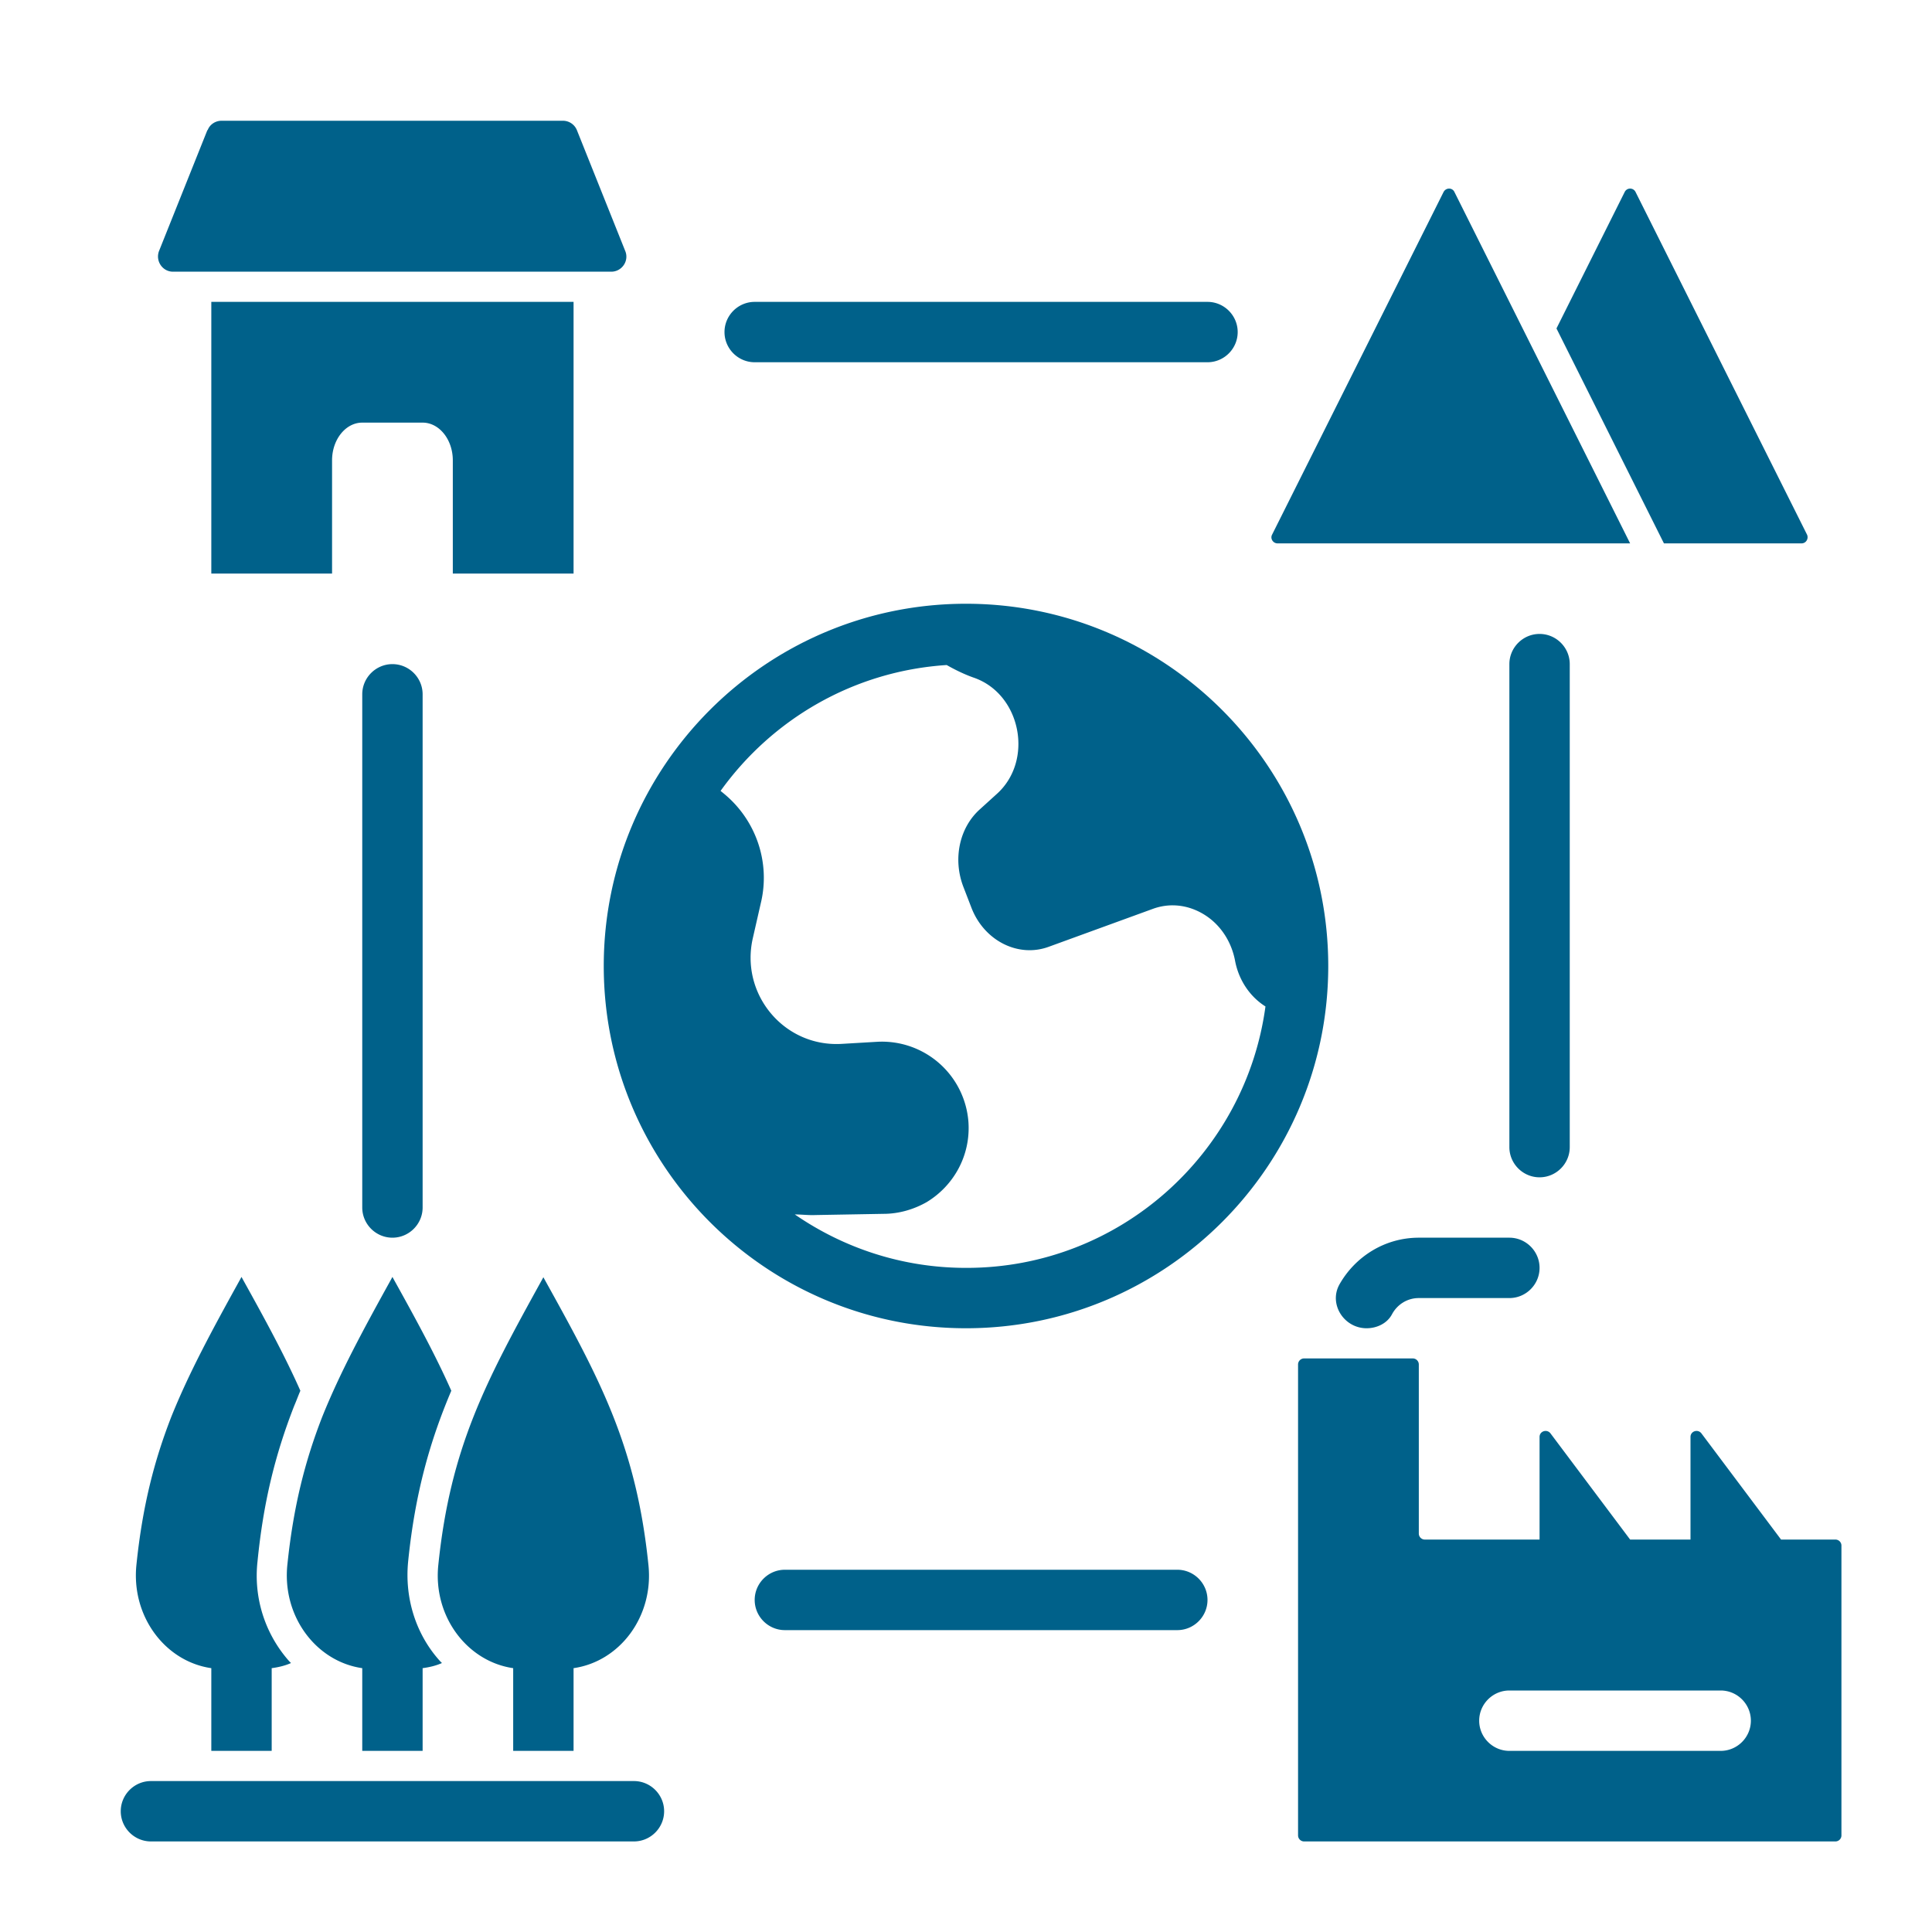
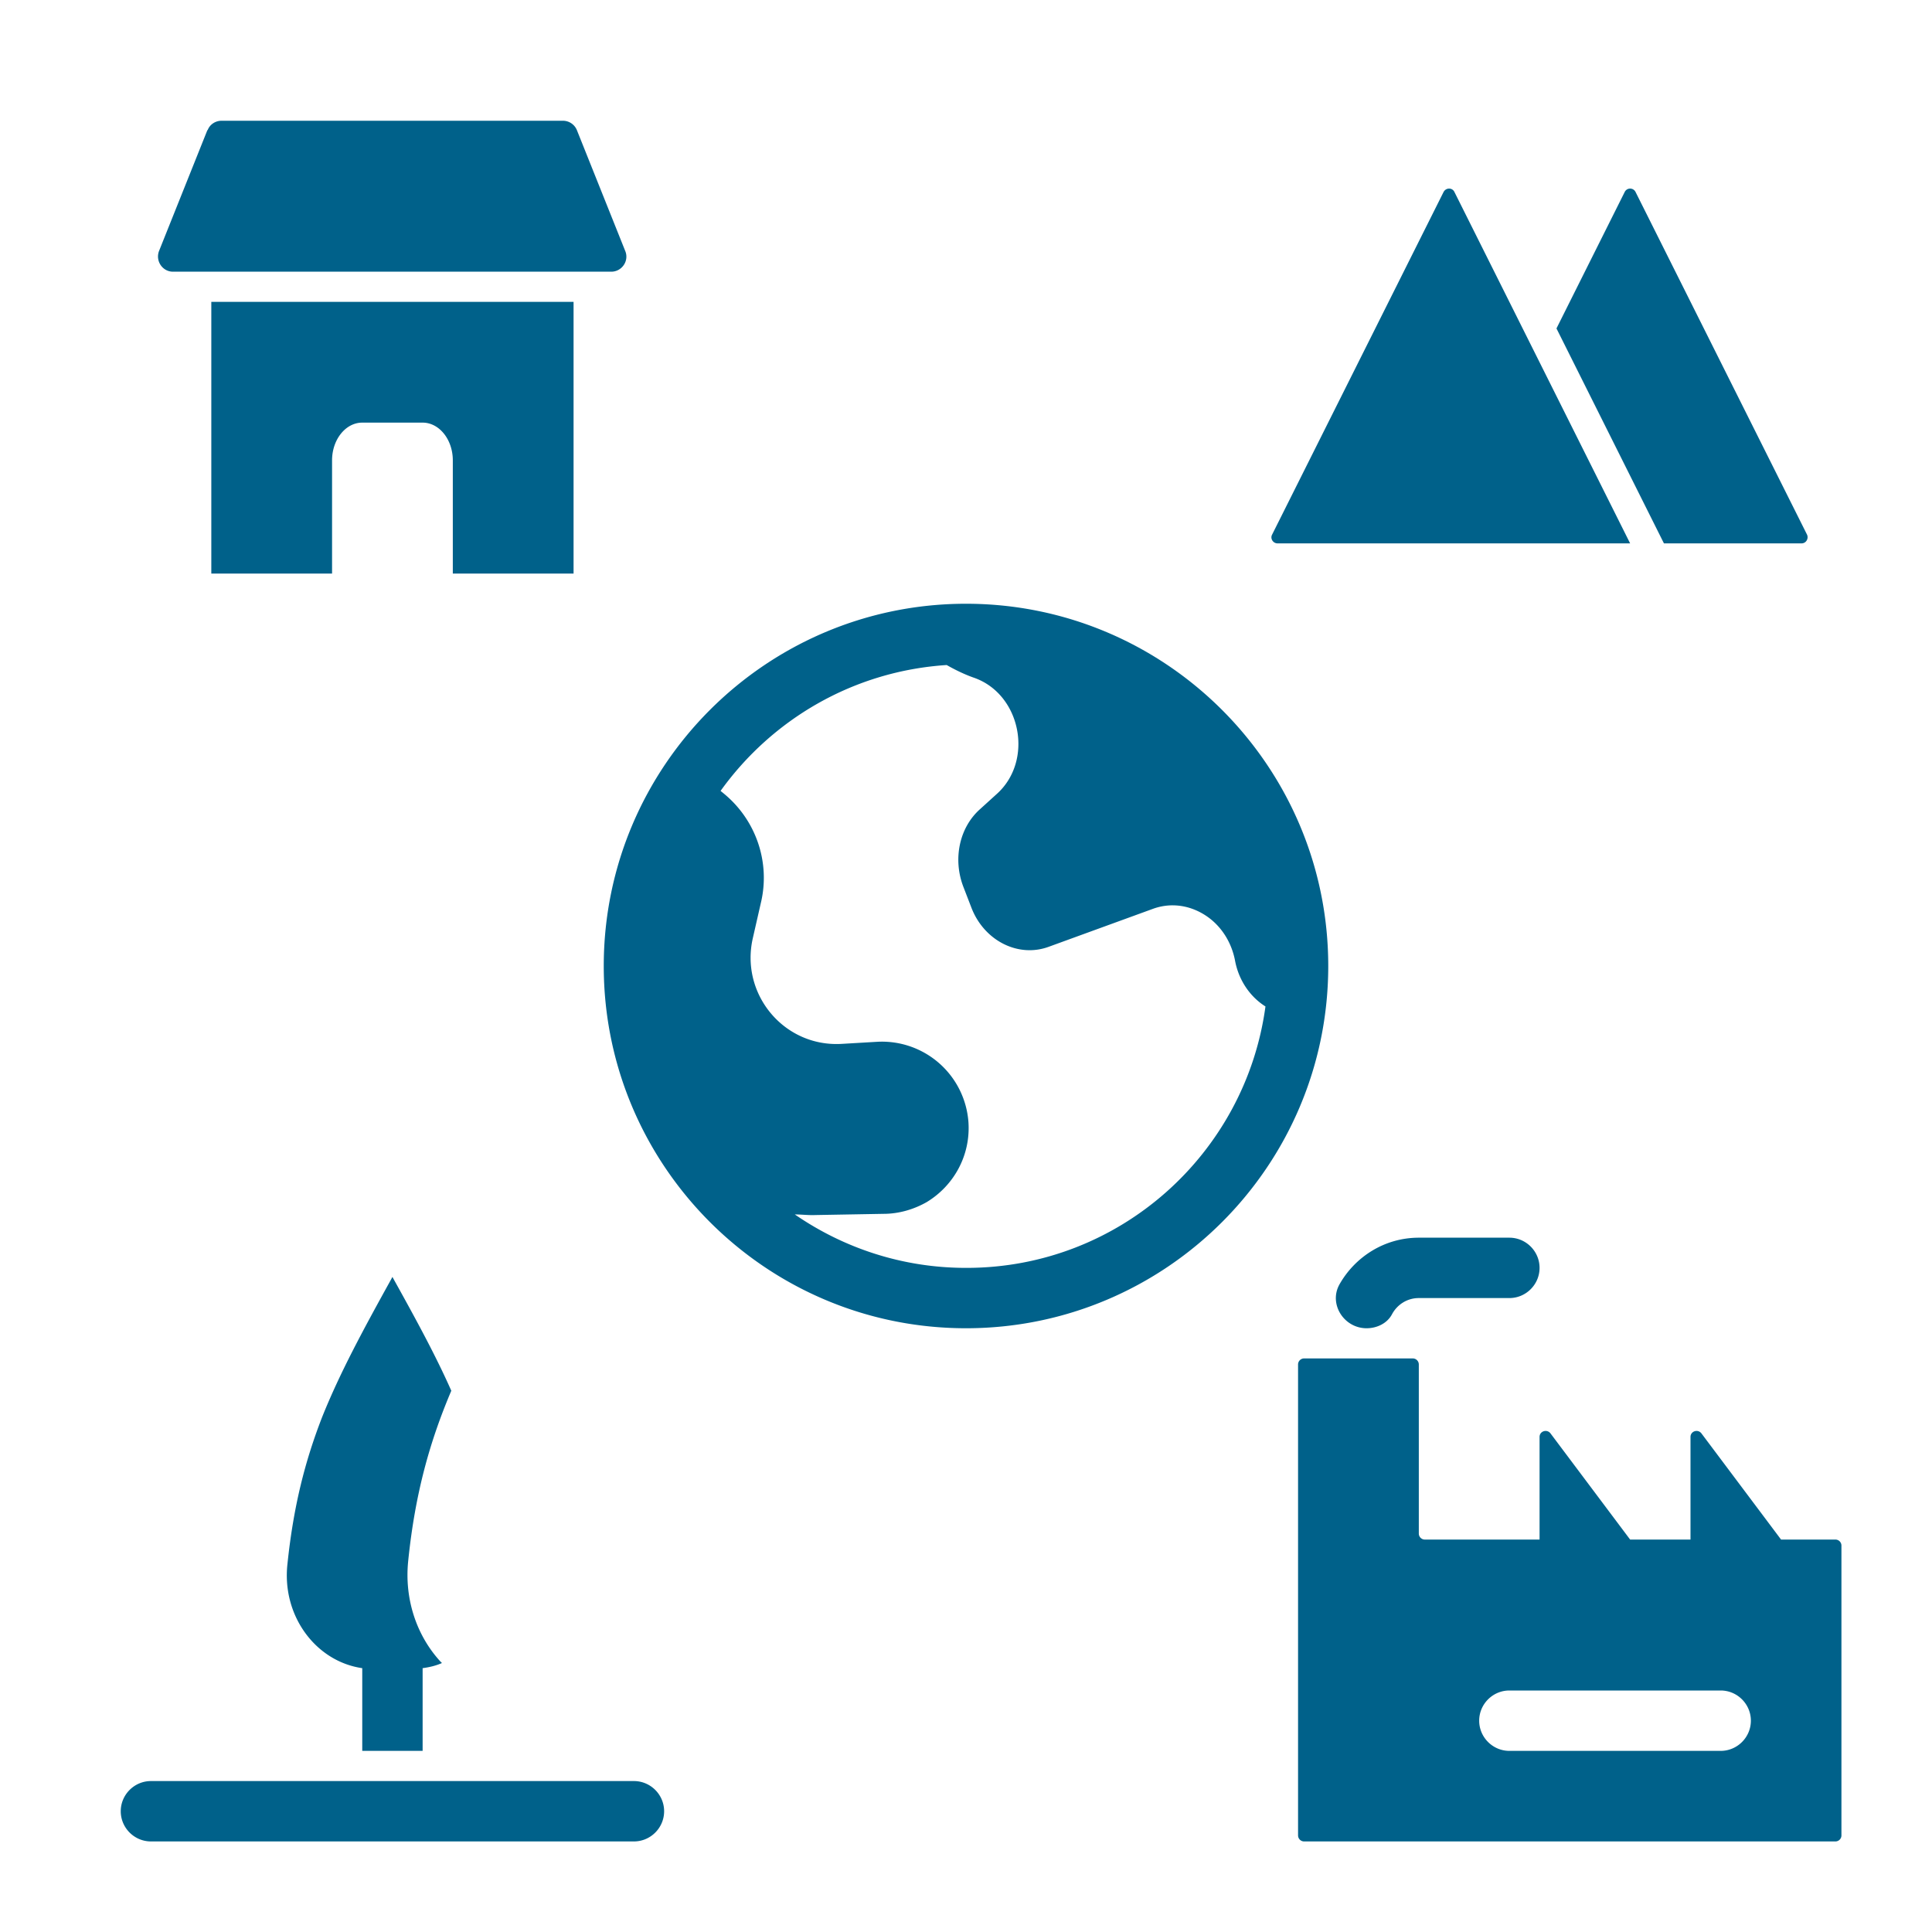
<svg xmlns="http://www.w3.org/2000/svg" version="1.1" width="512" height="512" x="0" y="0" viewBox="0 0 64 64" style="enable-background:new 0 0 512 512" xml:space="preserve" class="">
  <g>
-     <path d="M14 40V23c0-.55-.45-1-1-1s-1 .45-1 1v17c0 .55.45 1 1 1s1-.45 1-1zM40 53c0-.55-.45-1-1-1H26c-.55 0-1 .45-1 1s.45 1 1 1h13c.55 0 1-.45 1-1zM52 38V22c0-.55-.45-1-1-1s-1 .45-1 1v16c0 .55.45 1 1 1s1-.45 1-1zM25 12h15c.55 0 1-.45 1-1s-.45-1-1-1H25c-.55 0-1 .45-1 1s.45 1 1 1zM19 58v-2.74c1.53-.22 2.66-1.71 2.48-3.42-.4-3.89-1.56-6.07-3.42-9.42l-.06-.11-.06.11c-1.85 3.35-3.02 5.53-3.42 9.42-.18 1.71.96 3.2 2.48 3.42V58zM7 55.26V58h2v-2.74c.22-.03.44-.08.64-.17l-.06-.06a4.263 4.263 0 0 1-1.05-3.3c.19-1.92.57-3.51 1.22-5.17.07-.16.13-.33.2-.49-.51-1.15-1.14-2.31-1.89-3.66L8 42.3l-.06.11c-.93 1.68-1.68 3.07-2.26 4.51-.57 1.46-.96 2.97-1.16 4.91-.18 1.71.95 3.21 2.48 3.43z" fill="#00618a" data-original="#000000" class="" />
    <path d="M14 58v-2.74c.22-.03.44-.08.64-.17l-.06-.06c-.8-.88-1.18-2.08-1.06-3.3.23-2.28.73-4.01 1.43-5.66-.51-1.15-1.14-2.31-1.89-3.66L13 42.3l-.06.11c-.93 1.68-1.68 3.07-2.26 4.51-.57 1.46-.96 2.97-1.16 4.91-.18 1.71.95 3.21 2.48 3.43V58zM4 60c0 .55.45 1 1 1h16c.55 0 1-.45 1-1s-.45-1-1-1H5c-.55 0-1 .45-1 1zM47 41c-1.13 0-2.11.63-2.63 1.55-.36.65.15 1.45.9 1.45.34 0 .68-.16.84-.46.17-.32.5-.54.89-.54h3c.55 0 1-.45 1-1s-.45-1-1-1zM43.2 61h17.6a.2.2 0 0 0 .2-.2v-9.6a.2.2 0 0 0-.2-.2H59l-2.64-3.52c-.12-.15-.36-.07-.36.12V51h-2l-2.64-3.52c-.12-.15-.36-.07-.36.12V51h-3.8a.2.2 0 0 1-.2-.2v-5.6a.2.2 0 0 0-.2-.2h-3.6a.2.2 0 0 0-.2.2v15.6c0 .11.09.2.2.2zm6.8-5h7c.55 0 1 .45 1 1s-.45 1-1 1h-7c-.55 0-1-.45-1-1s.45-1 1-1zM6.87 4.31l-1.6 4c-.13.33.11.69.46.69h14.52c.35 0 .6-.36.46-.69l-1.6-4a.499.499 0 0 0-.46-.31H7.34c-.2 0-.39.12-.46.31zM7 19h4v-3.75c0-.69.45-1.25 1-1.25h2c.55 0 1 .56 1 1.25V19h4v-9H7zM54.18 6.36a.2.2 0 0 0-.36 0l-2.26 4.52L55.12 18h4.56c.15 0 .24-.16.18-.29zM47.82 6.36l-5.68 11.35c-.07.13.03.29.18.29H54L48.18 6.36c-.07-.15-.28-.15-.36 0zM44 32c0-6.62-5.38-12-12-12s-12 5.38-12 12 5.38 12 12 12 12-5.38 12-12zM32 42c-2.11 0-4.06-.66-5.67-1.77.23 0 .45.03.68.02l2.26-.04c.51 0 1.01-.15 1.43-.39.89-.54 1.46-1.54 1.38-2.66a2.873 2.873 0 0 0-3.01-2.65l-1.19.07c-1.91.11-3.37-1.65-2.94-3.51l.26-1.14c.33-1.35-.15-2.76-1.22-3.64l-.11-.09c1.7-2.37 4.4-3.97 7.49-4.17.3.17.61.32.93.43 1.54.56 1.96 2.75.72 3.85l-.54.49c-.69.61-.91 1.65-.56 2.57l.27.7c.42 1.09 1.55 1.67 2.57 1.29l3.46-1.26c.68-.24 1.38-.07 1.91.36.39.32.68.79.79 1.35.12.66.5 1.21 1.01 1.53-.66 4.88-4.84 8.66-9.9 8.66z" fill="#00618a" data-original="#000000" class="" />
  </g>
</svg>